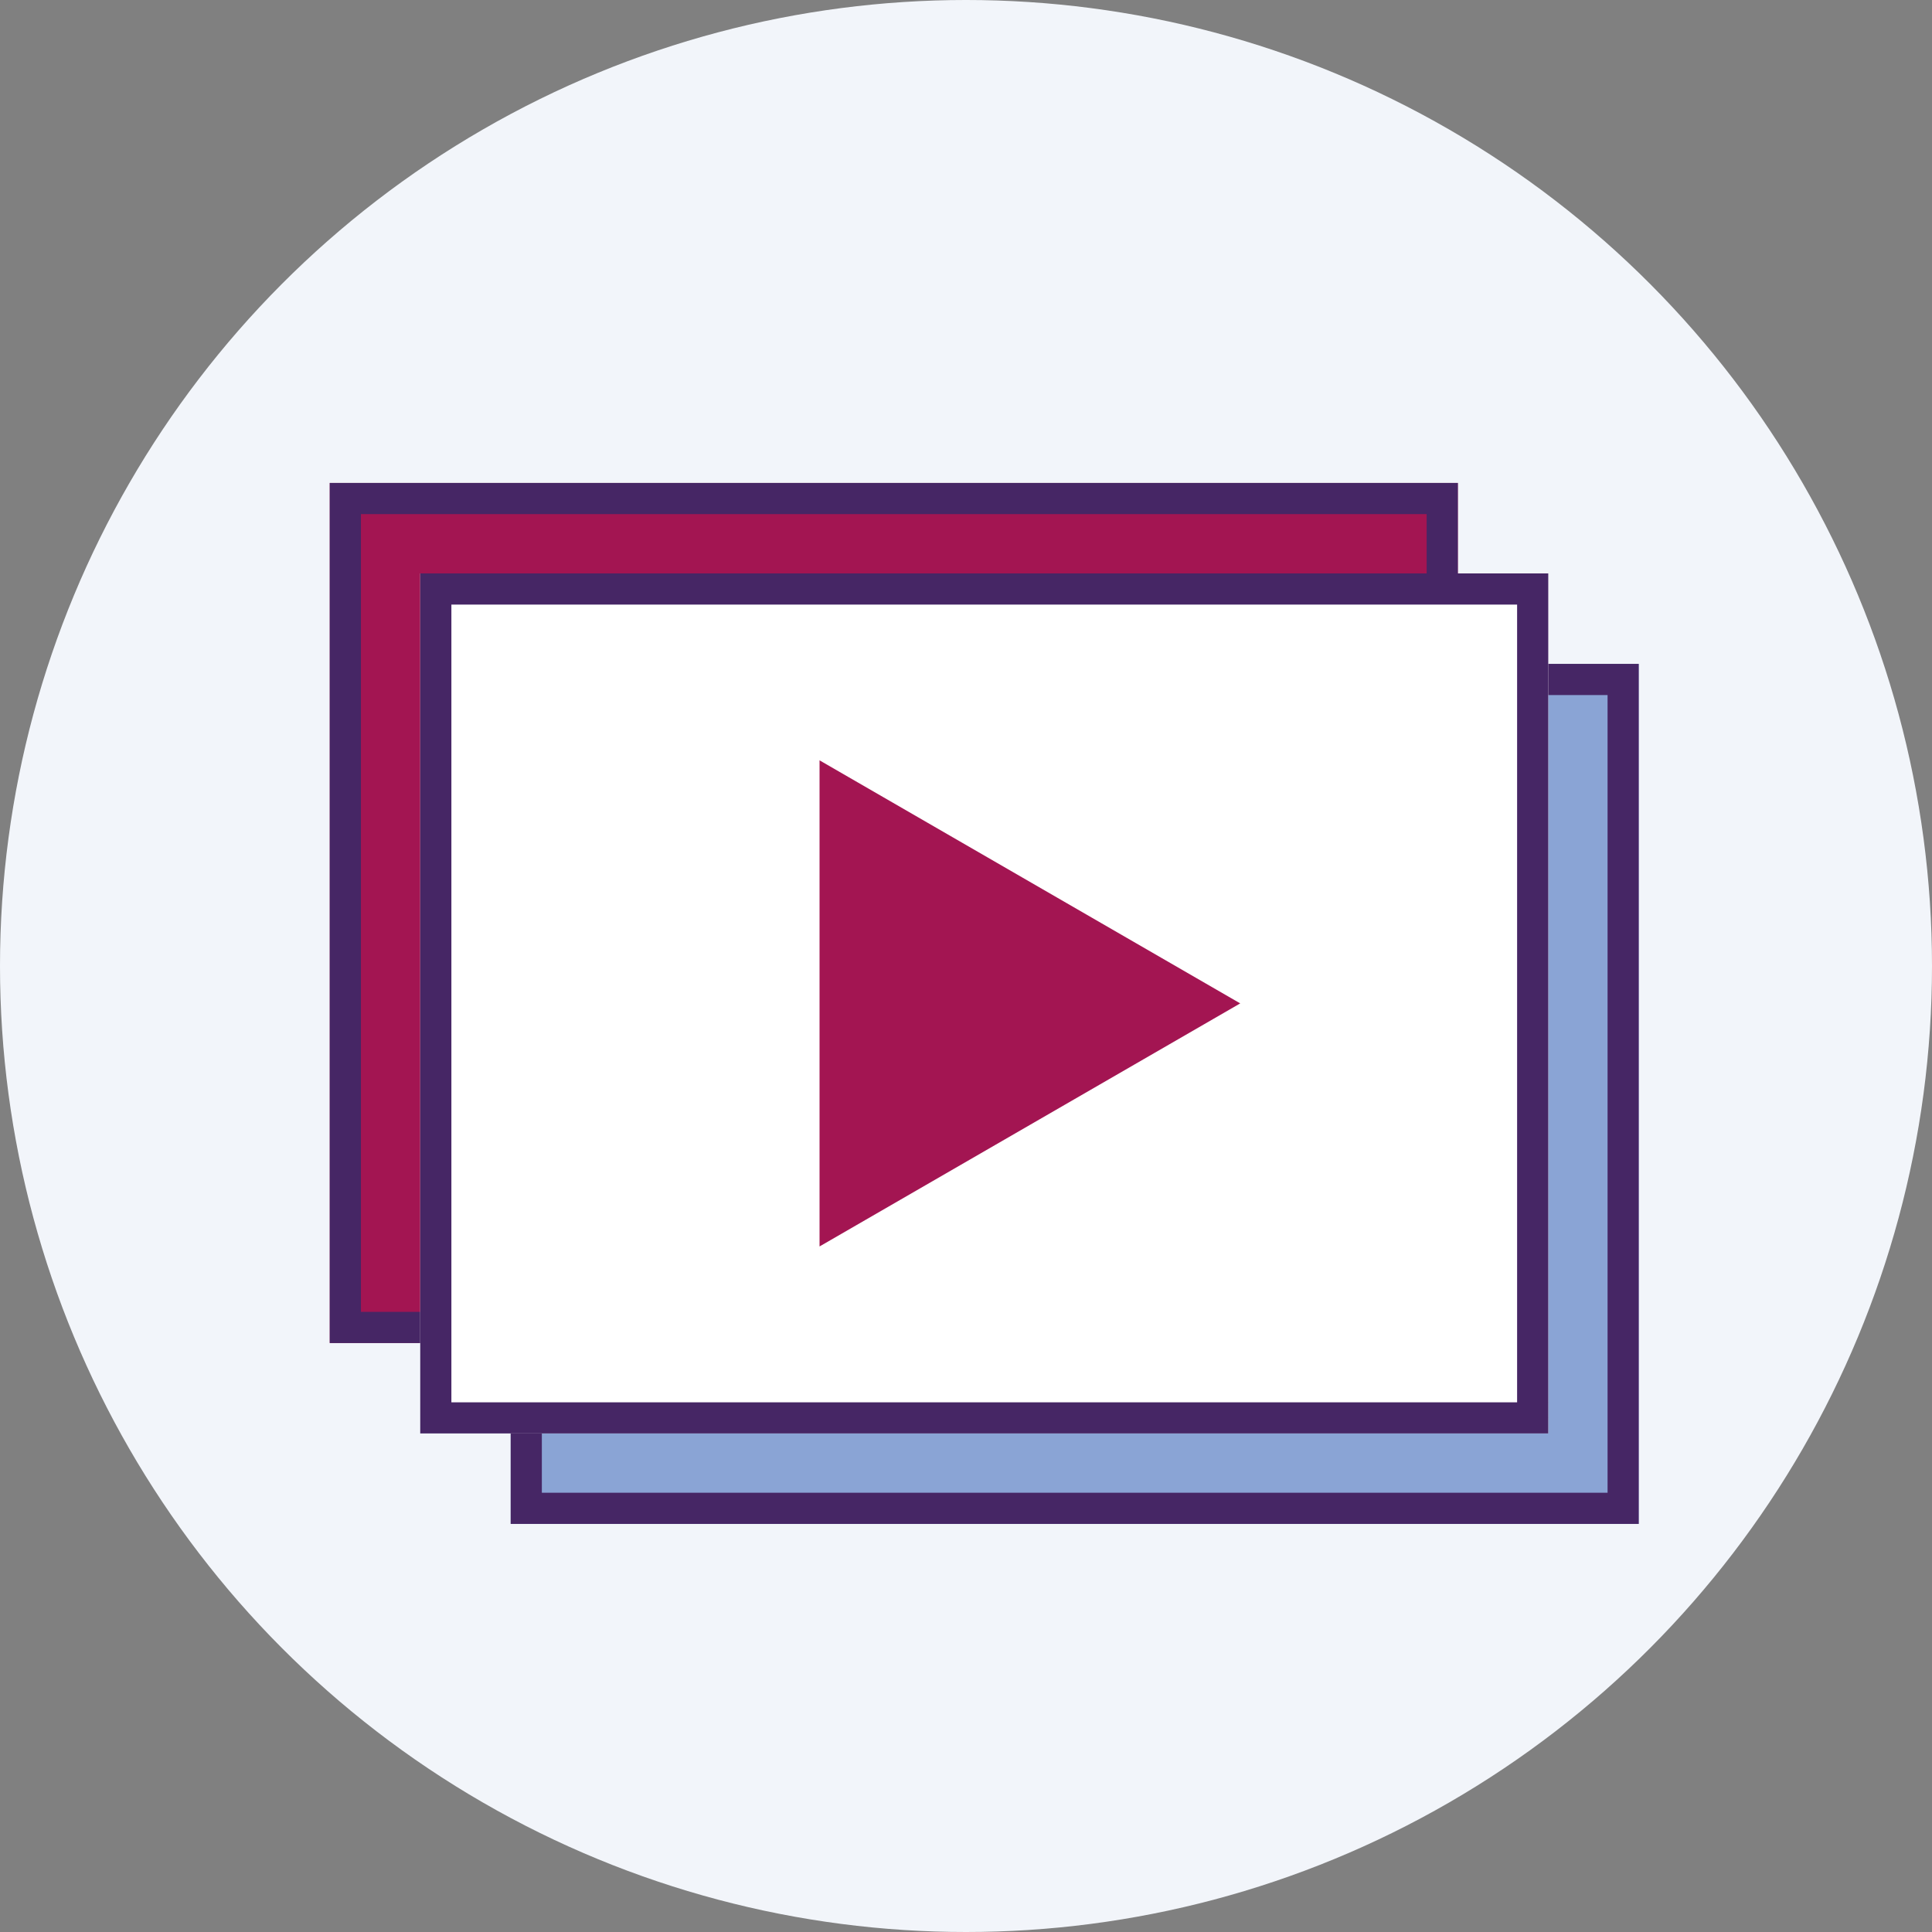
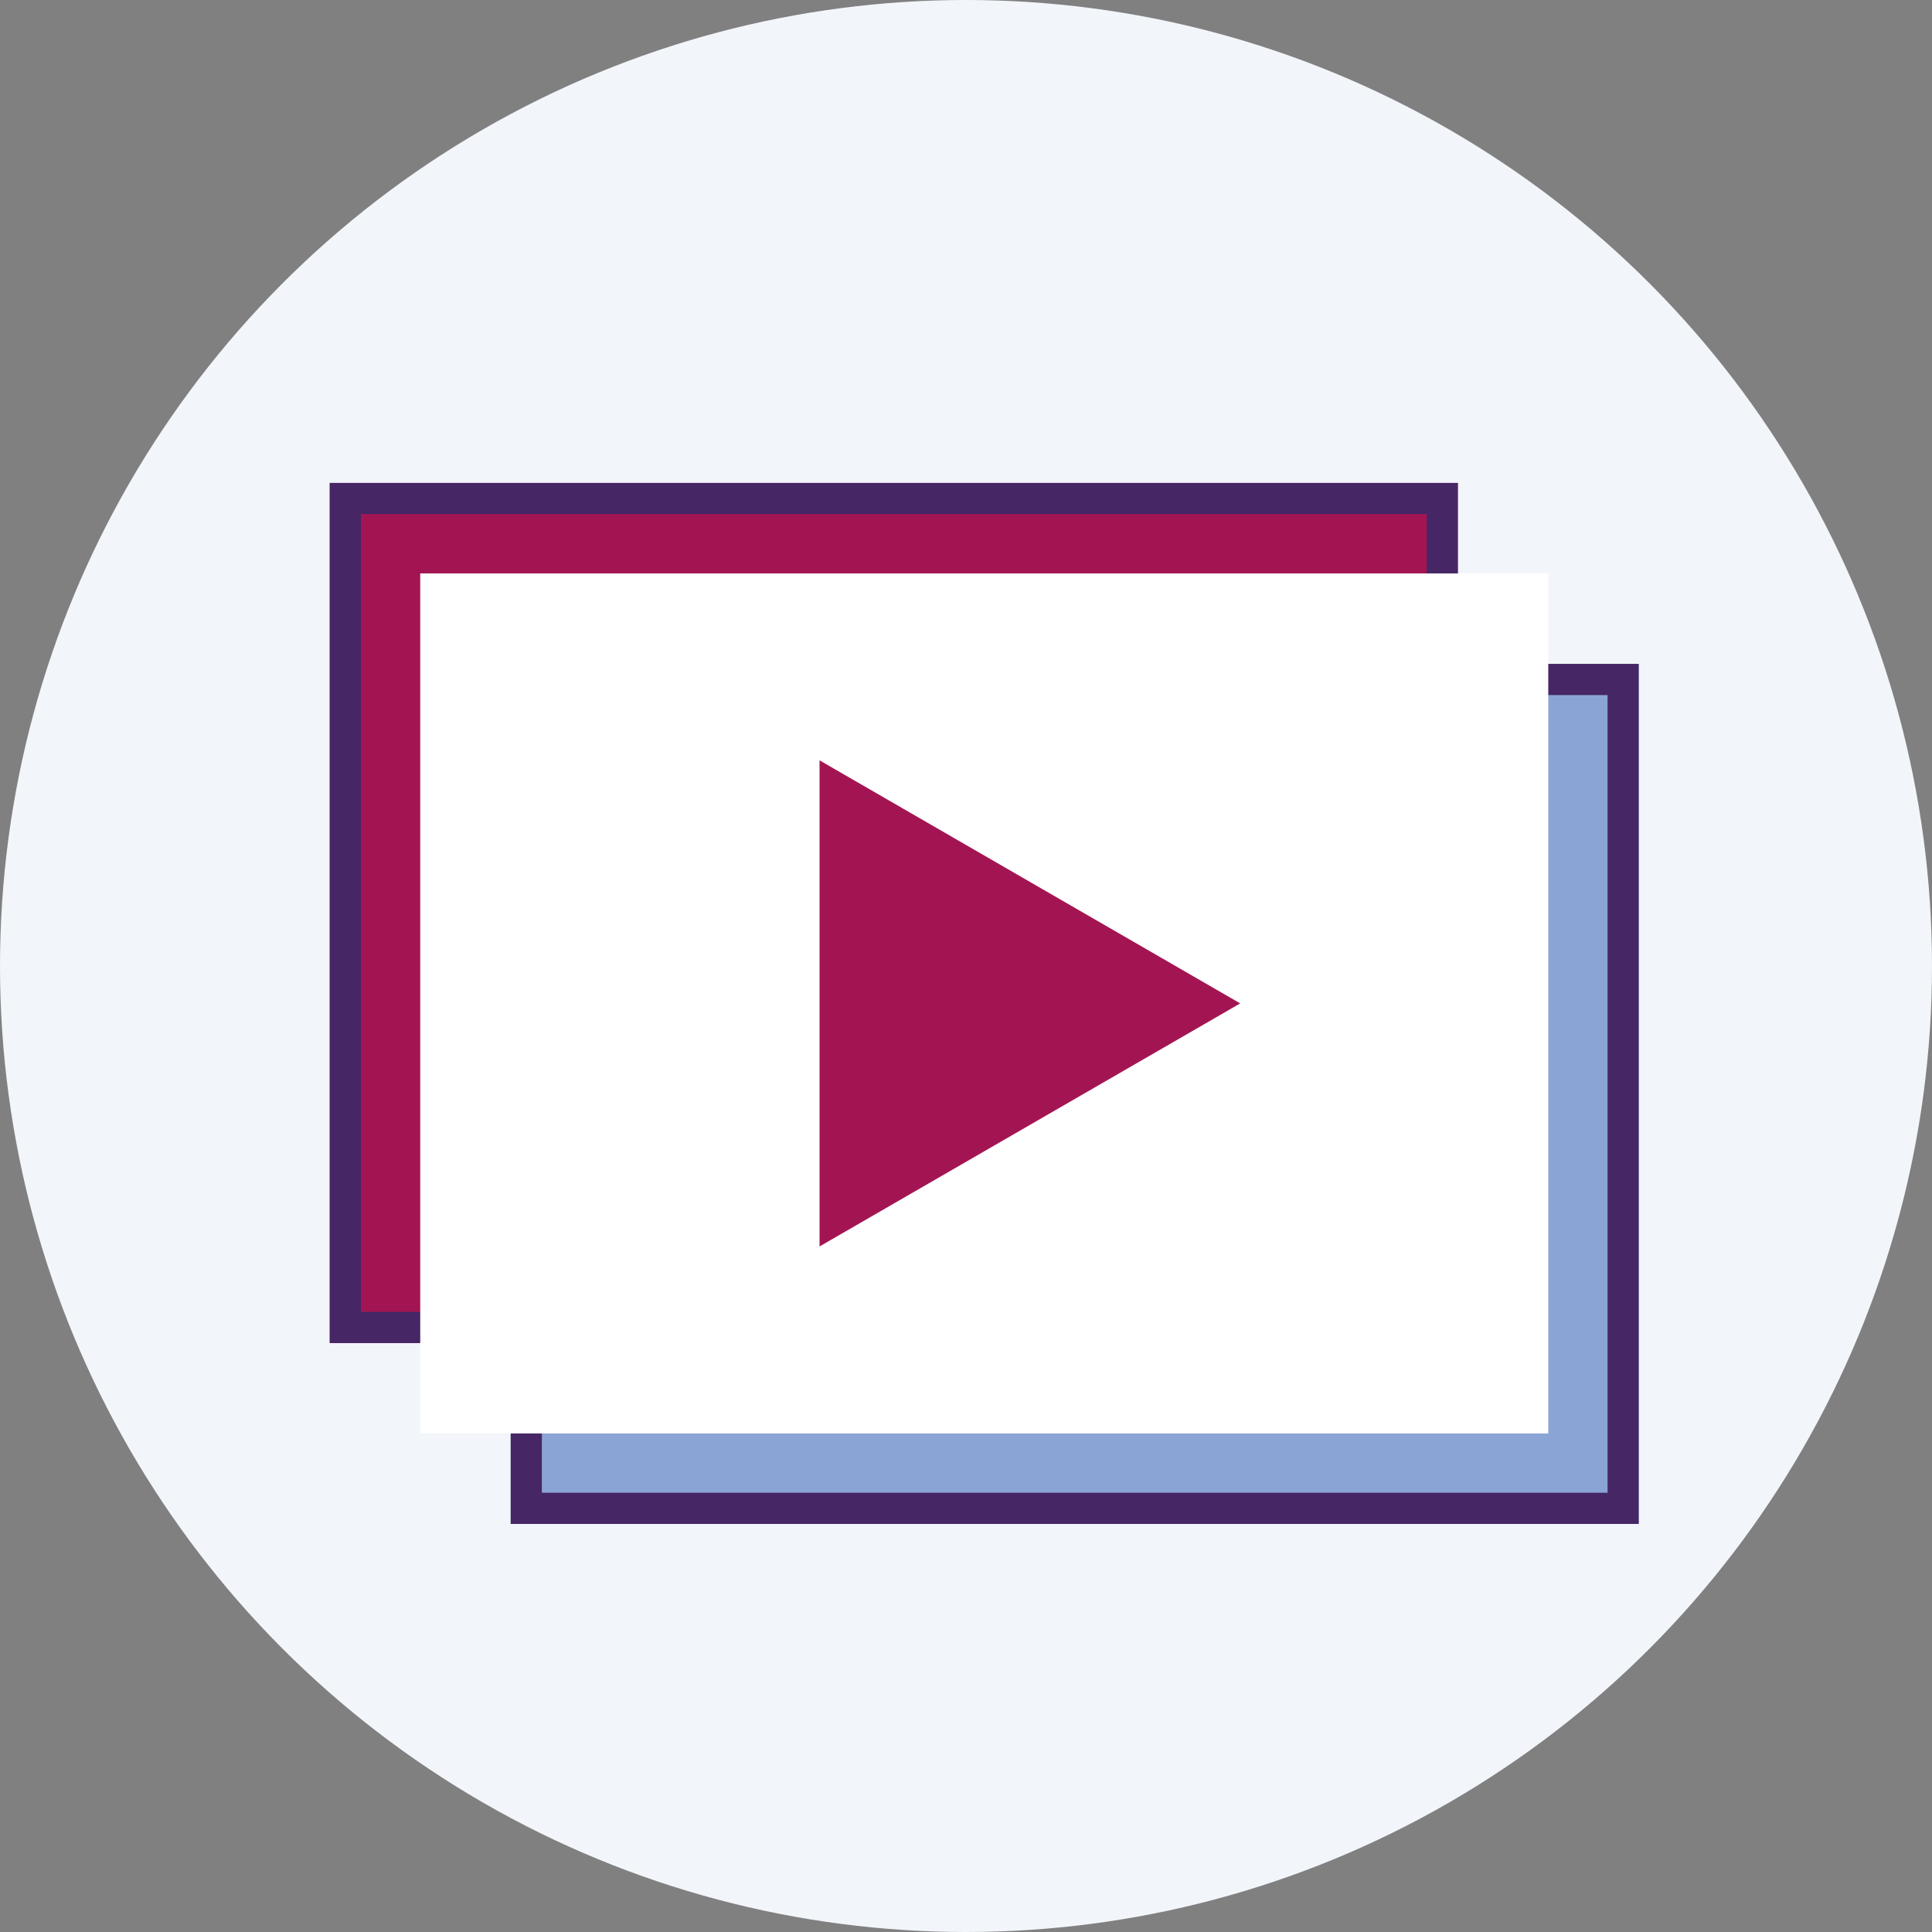
<svg xmlns="http://www.w3.org/2000/svg" version="1.1" id="Layer_1" x="0px" y="0px" viewBox="0 0 62 62" style="enable-background:new 0 0 62 62;" xml:space="preserve">
  <rect x="0" y="0" width="62" height="62" fill="#808080" stroke="none" />
  <style type="text/css">
	.st0{fill:#F2F5FA;}
	.st1{fill:#A31552;}
	.st2{fill:none;stroke:#462665;}
	.st3{fill:#8AA4D5;}
	.st4{fill:#FFFFFF;}
</style>
  <circle id="Ellipse_36" class="st0" cx="31" cy="31" r="31" />
  <g id="Rectangle_2589" transform="translate(963.657 1843.5) rotate(90)">
    <rect x="-1832.3" y="921.2" transform="matrix(2.535182e-06 1 -1 2.535182e-06 -879.197 2749.172)" class="st1" width="36.2" height="27.6" />
    <rect x="-1831.8" y="921.7" transform="matrix(2.535182e-06 1 -1 2.535182e-06 -879.197 2749.172)" class="st2" width="35.2" height="26.6" />
  </g>
  <g id="Rectangle_2588" transform="translate(969.463 1849.306) rotate(90)">
    <rect x="-1832.3" y="921.2" transform="matrix(2.535182e-06 1 -1 2.535182e-06 -879.197 2749.172)" class="st3" width="36.2" height="27.6" />
    <rect x="-1831.8" y="921.7" transform="matrix(2.535182e-06 1 -1 2.535182e-06 -879.197 2749.172)" class="st2" width="35.2" height="26.6" />
  </g>
  <g id="Rectangle_2524" transform="translate(966.56 1846.403) rotate(90)">
    <rect x="-1832.3" y="921.2" transform="matrix(2.535182e-06 1 -1 2.535182e-06 -879.197 2749.172)" class="st4" width="36.2" height="27.6" />
-     <rect x="-1831.8" y="921.7" transform="matrix(2.535182e-06 1 -1 2.535182e-06 -879.197 2749.172)" class="st2" width="35.2" height="26.6" />
  </g>
  <polygon class="st1" points="39.8,32.2 26.3,24.4 26.3,40 " />
</svg>